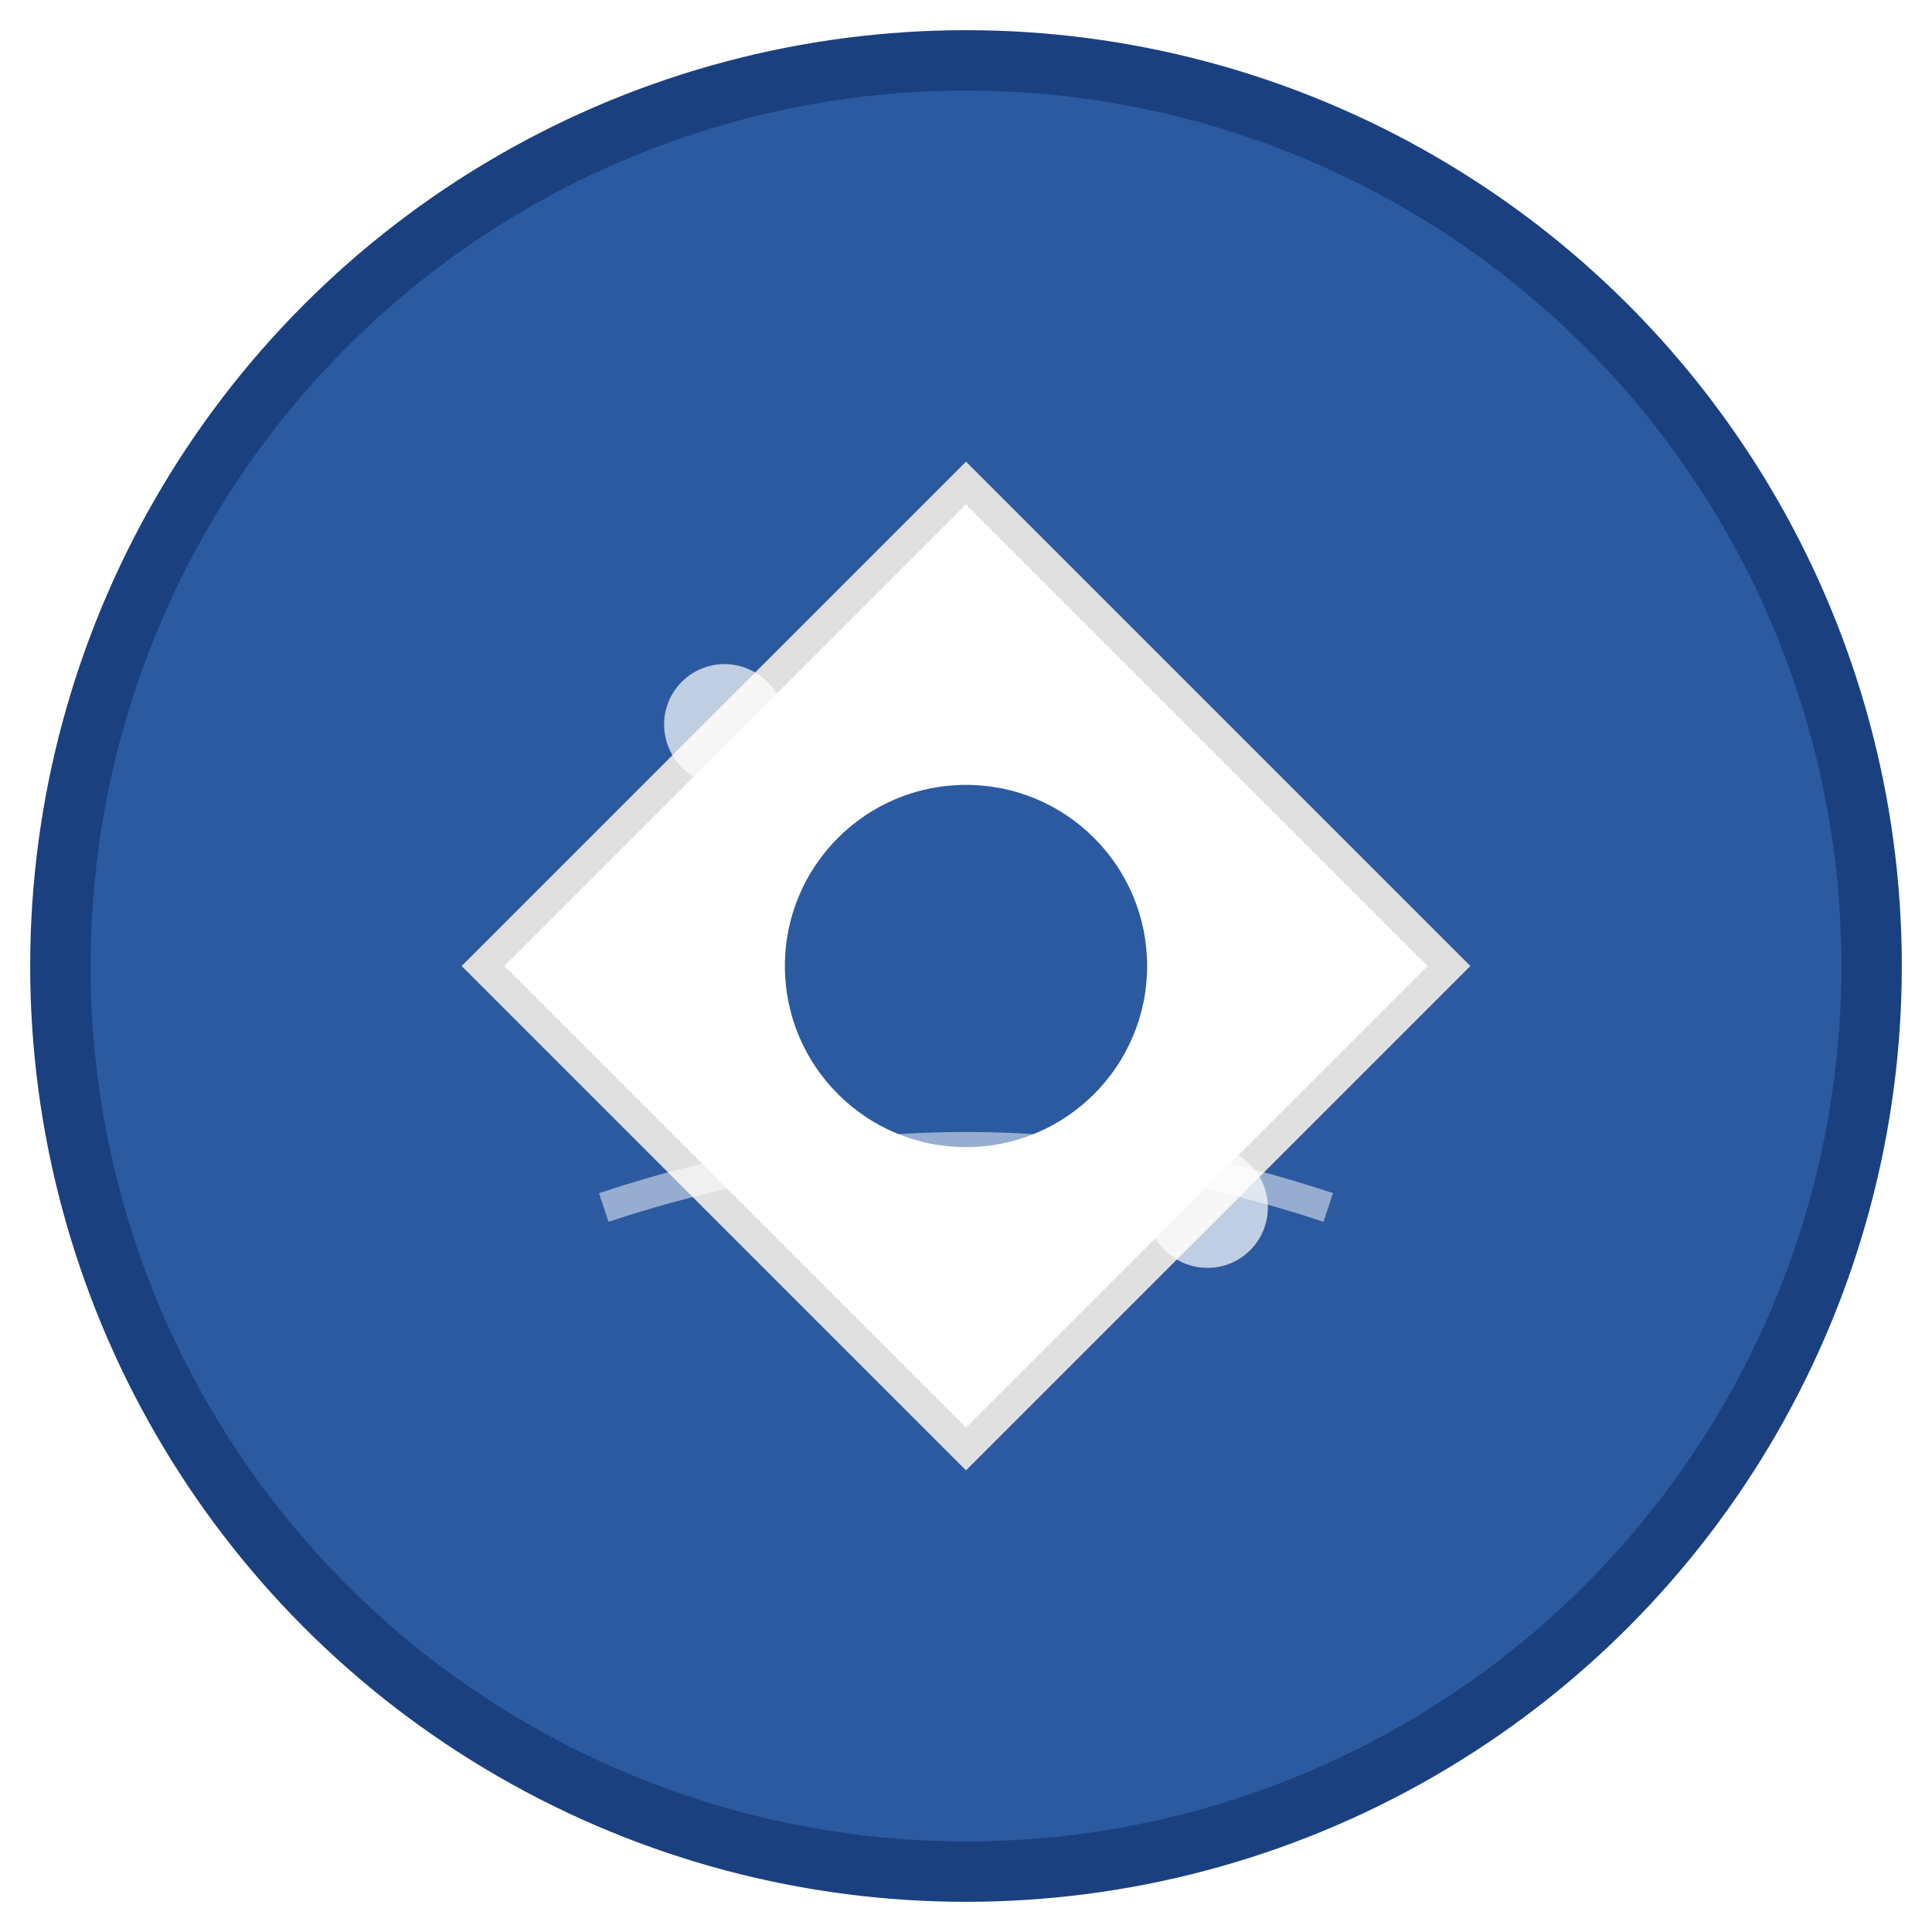
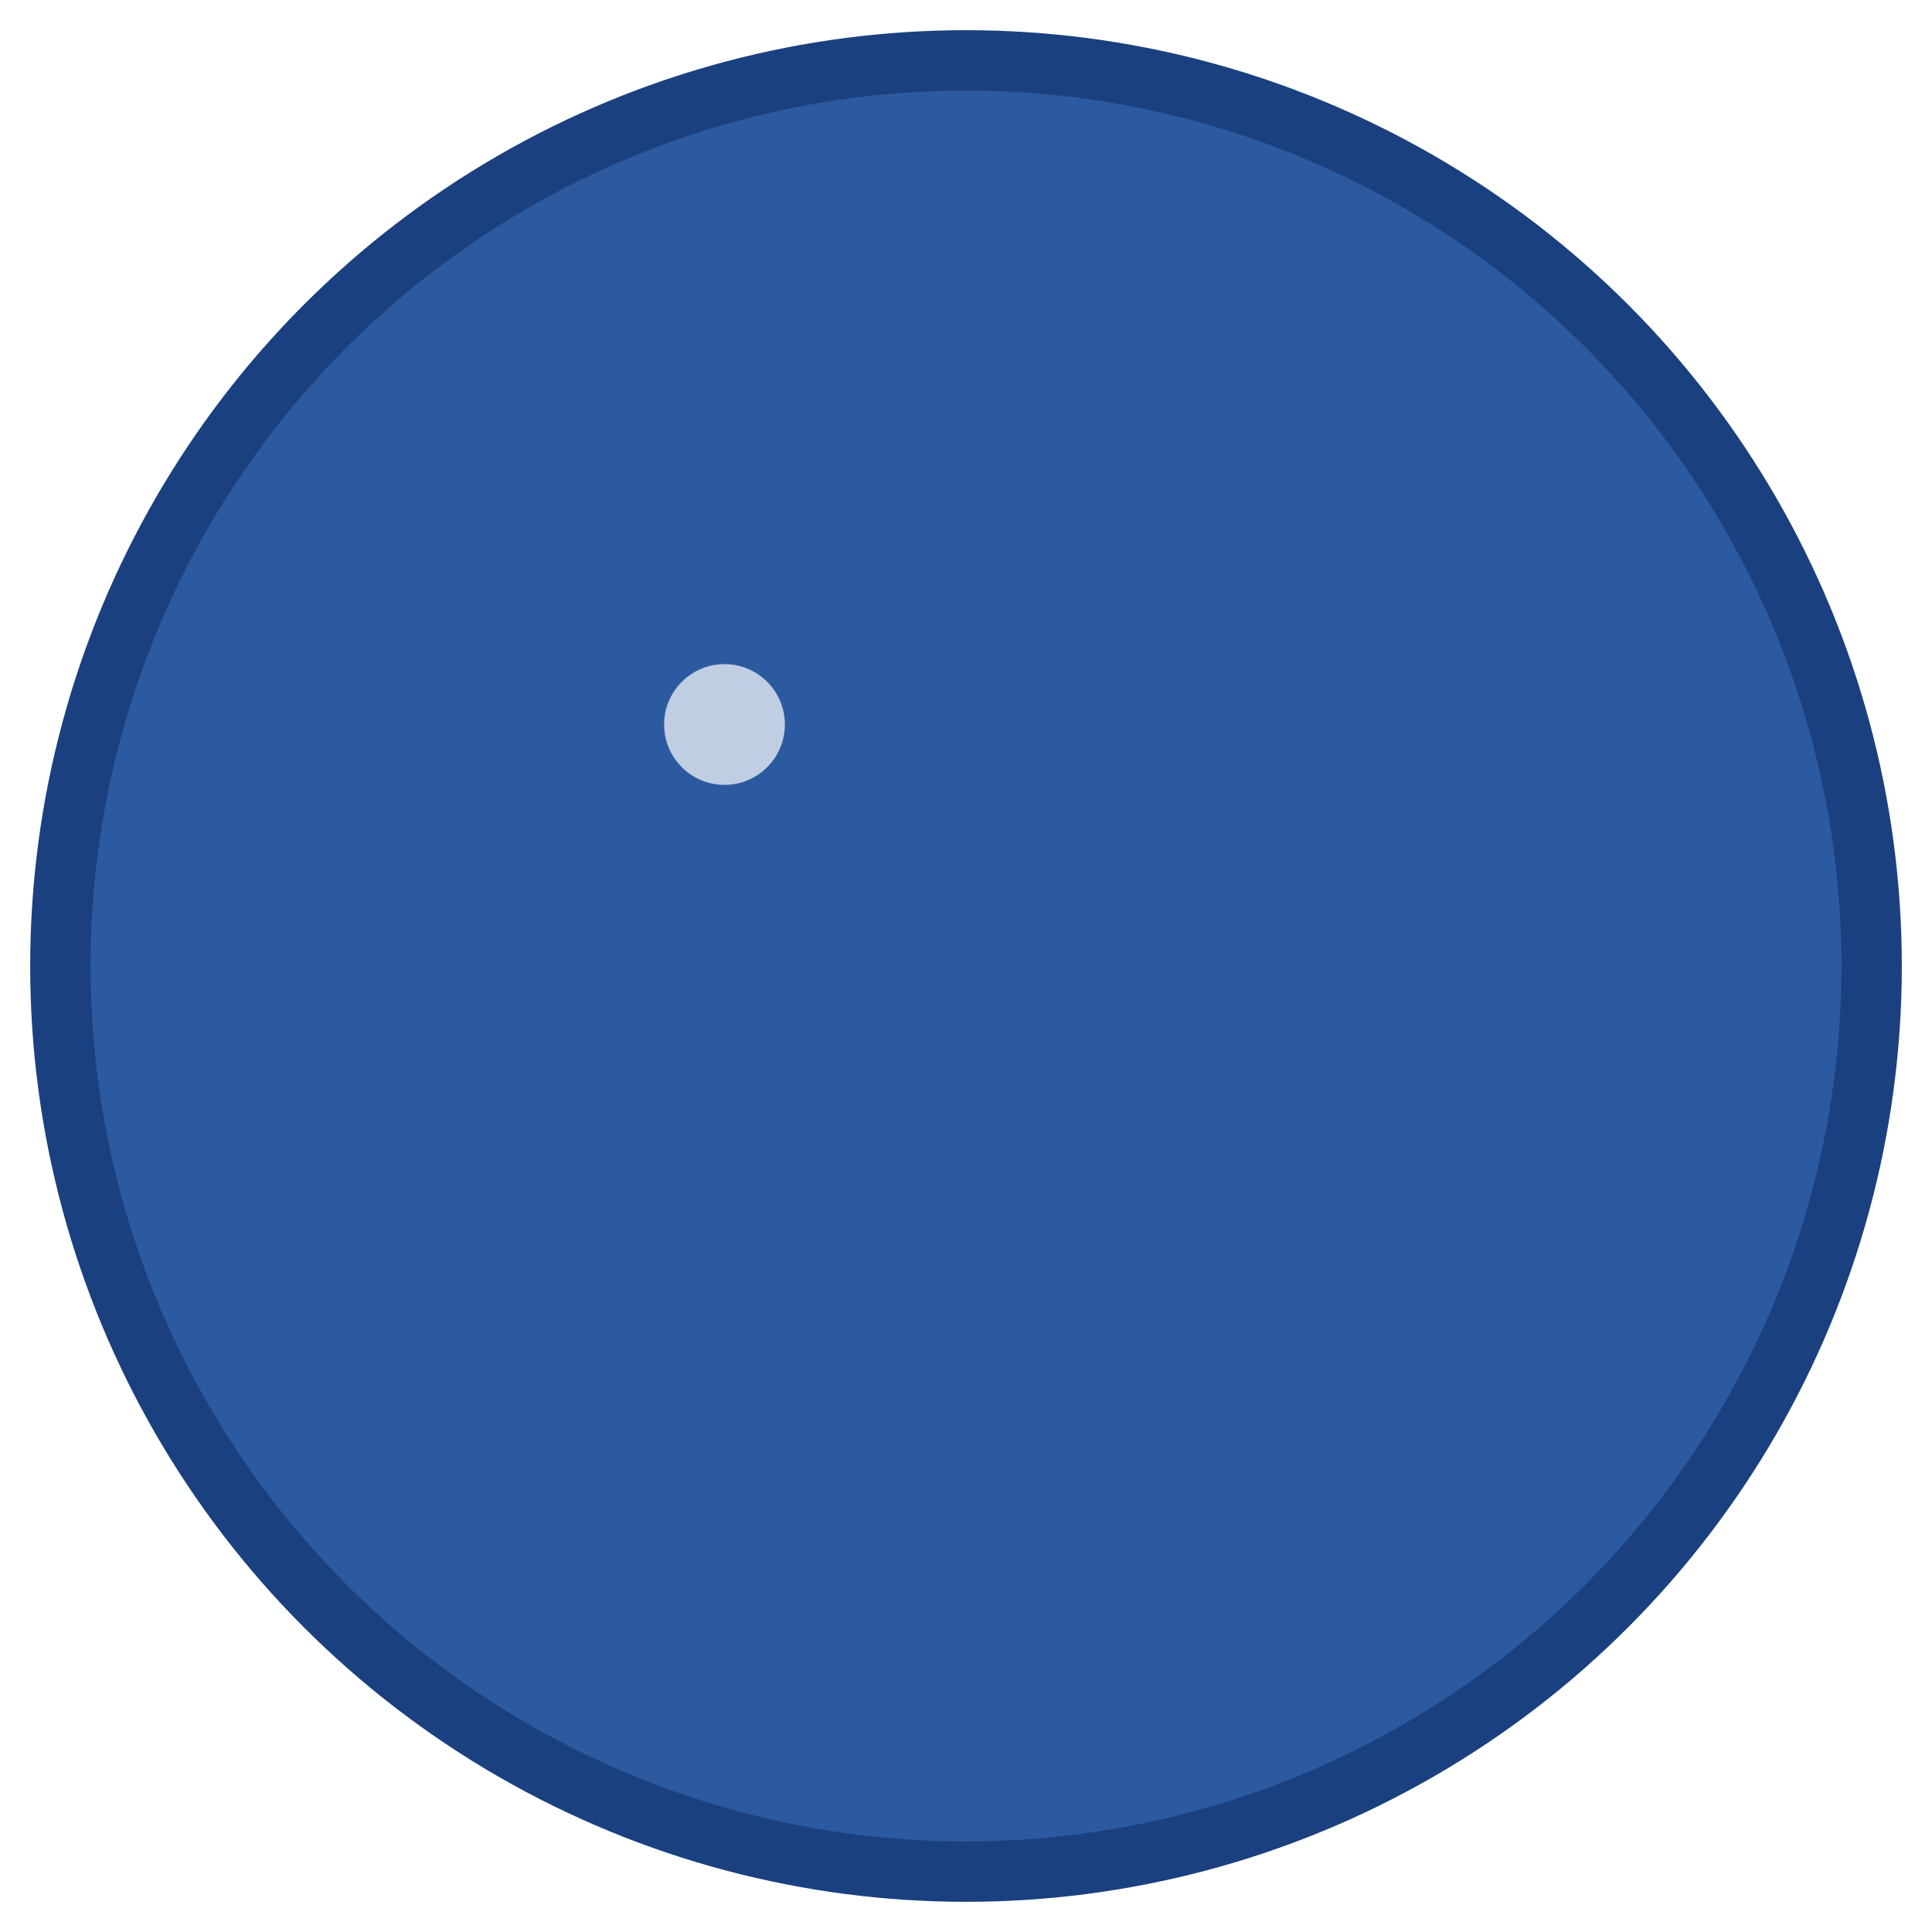
<svg xmlns="http://www.w3.org/2000/svg" width="32" height="32" viewBox="0 0 32 32">
  <defs>
    <filter id="roughen">
      <feTurbulence baseFrequency="0.02" numOctaves="2" result="noise" />
      <feDisplacementMap in="SourceGraphic" in2="noise" scale="1" />
    </filter>
  </defs>
  <circle cx="16" cy="16" r="15" fill="#2c5aa0" stroke="#1a4080" stroke-width="1" filter="url(#roughen)" />
-   <path d="M8 16 L16 8 L24 16 L16 24 Z" fill="#ffffff" stroke="#e0e0e0" stroke-width="0.5" filter="url(#roughen)" />
-   <circle cx="16" cy="16" r="3" fill="#2c5aa0" />
  <circle cx="12" cy="12" r="1" fill="#ffffff" opacity="0.7" />
-   <circle cx="20" cy="20" r="1" fill="#ffffff" opacity="0.7" />
-   <path d="M10 20 Q16 18 22 20" fill="none" stroke="#ffffff" stroke-width="0.5" opacity="0.5" />
</svg>